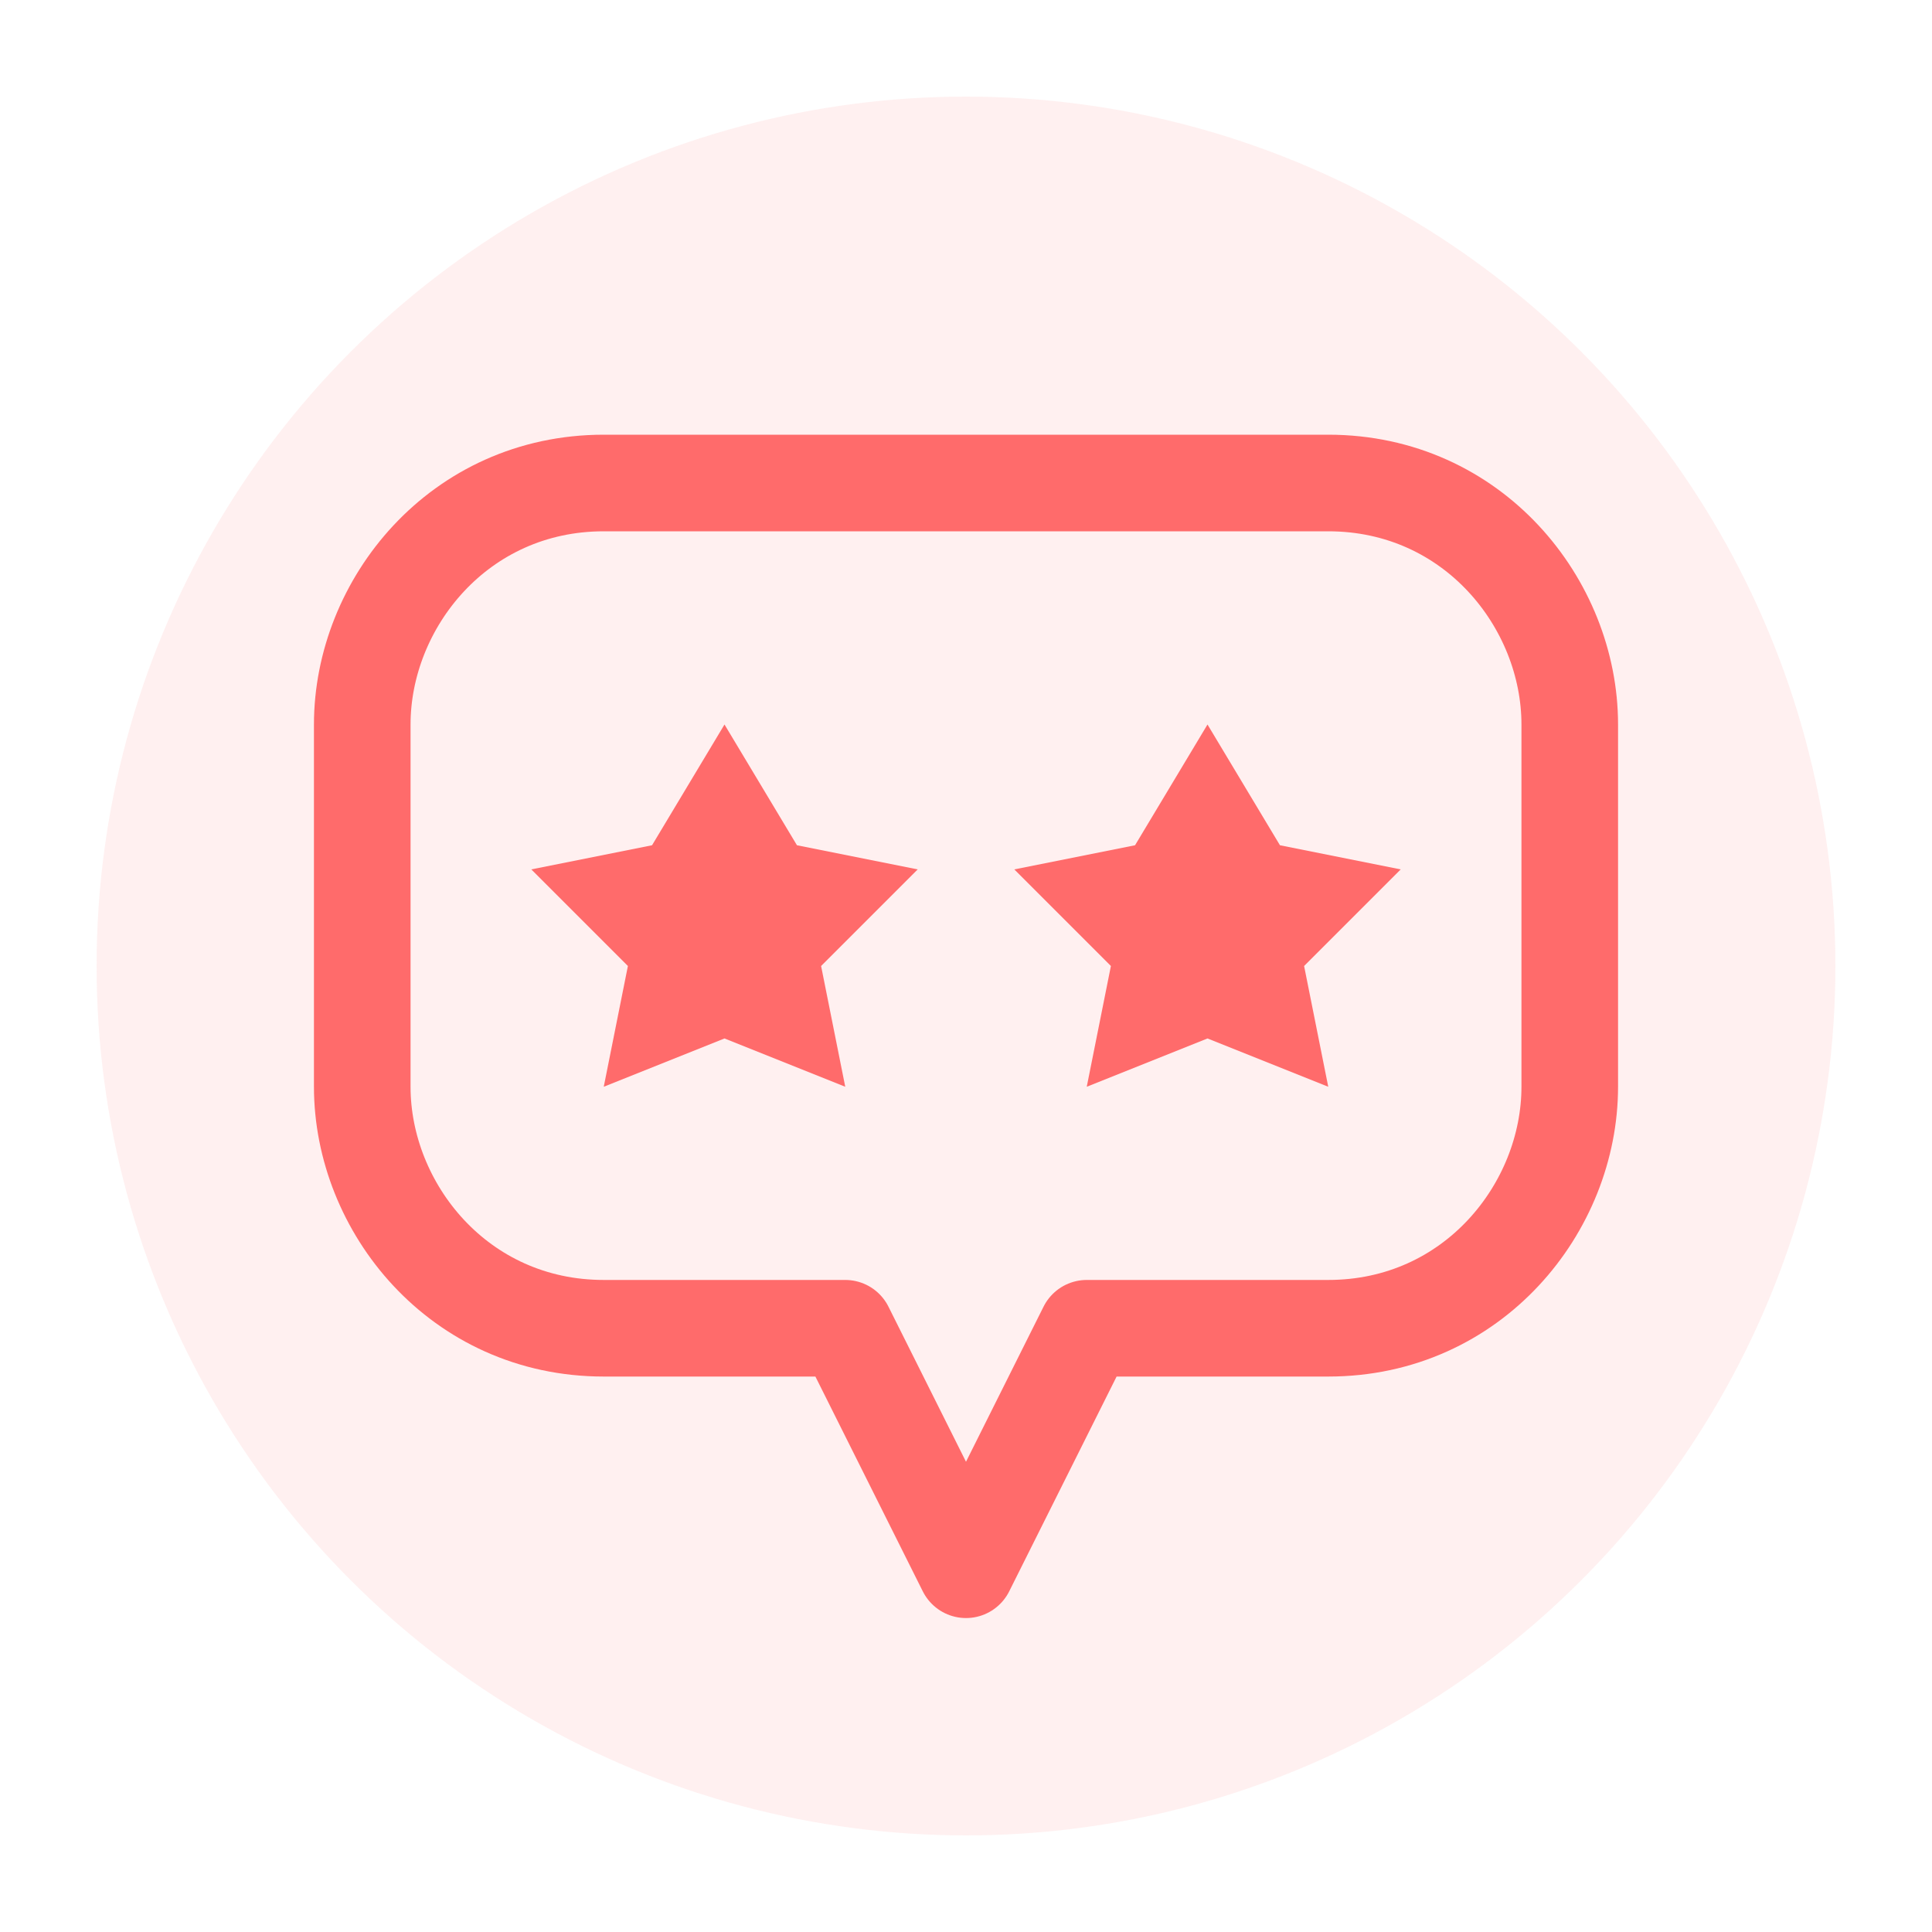
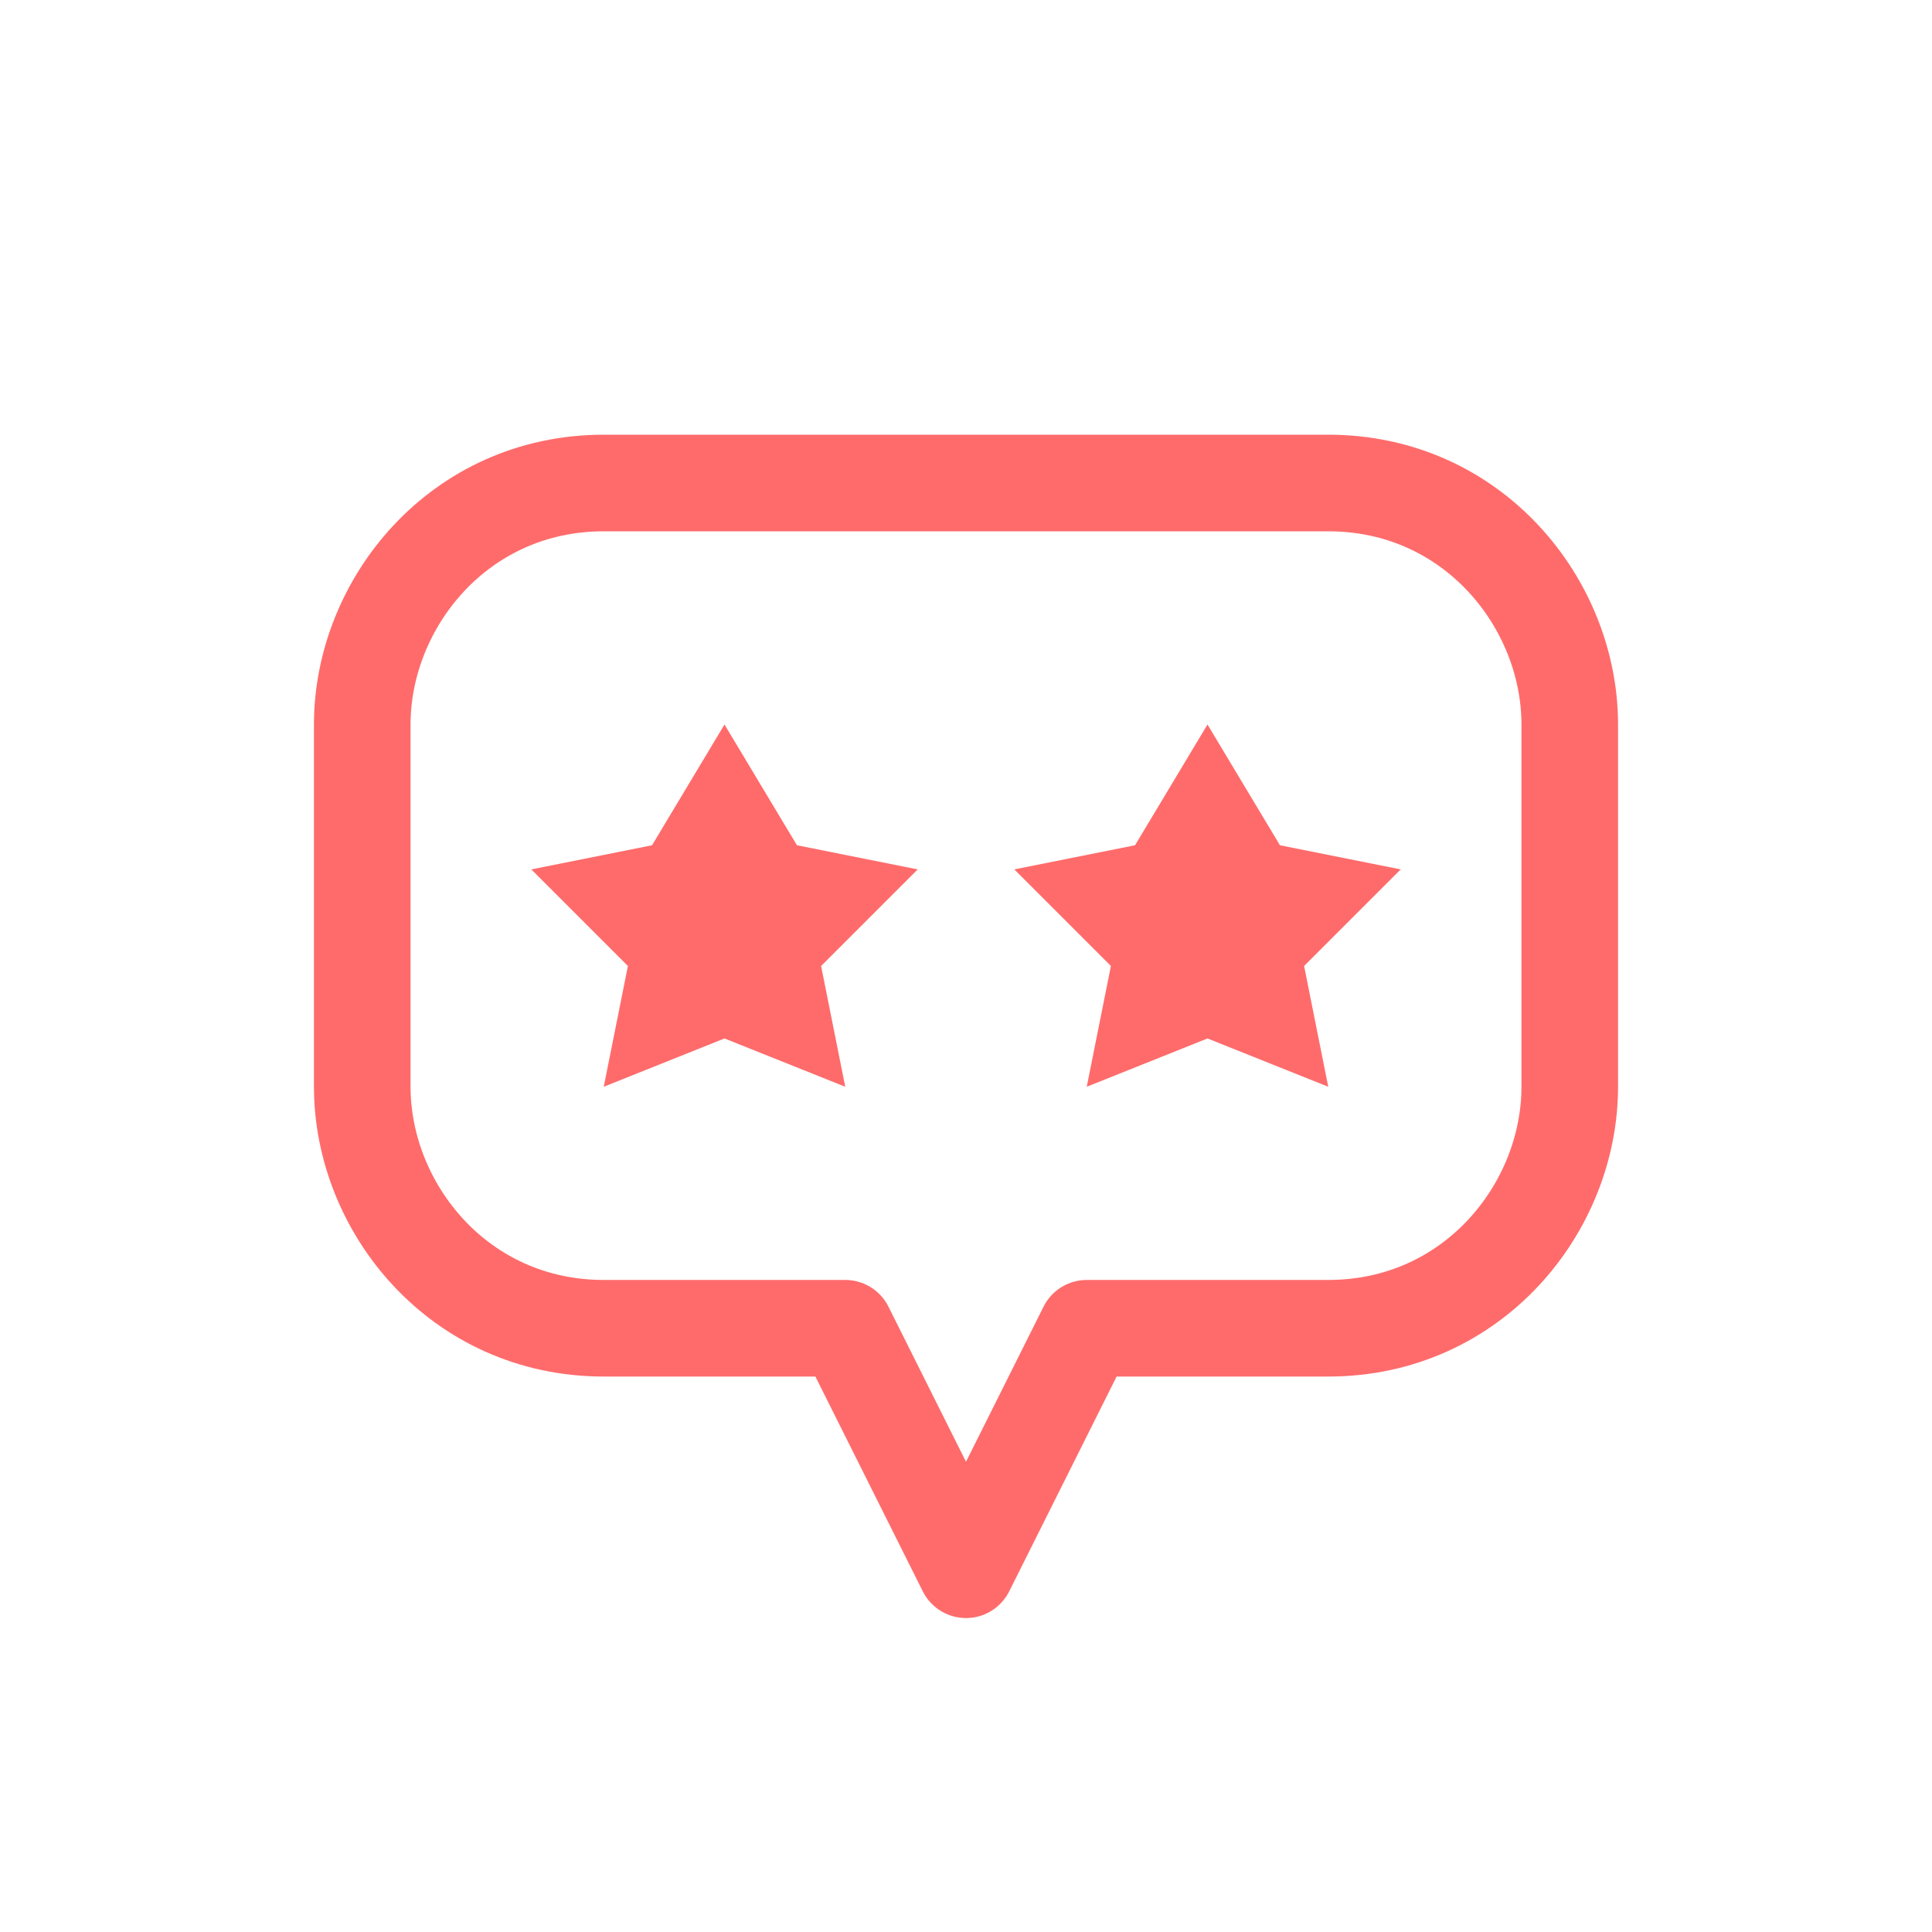
<svg xmlns="http://www.w3.org/2000/svg" width="80" height="80" viewBox="0 0 80 80">
-   <circle cx="40" cy="40" r="36" fill="#ff6b6b" opacity="0.1" />
  <path d="M15,30 C15,25 19,20 25,20 L55,20 C61,20 65,25 65,30 L65,45 C65,50 61,55 55,55 L45,55 L40,65 L35,55 L25,55 C19,55 15,50 15,45 L15,30 Z" fill="none" stroke="#ff6b6b" stroke-width="4" stroke-linejoin="round" />
  <path d="M30,30 L33,35 L38,36 L34,40 L35,45 L30,43 L25,45 L26,40 L22,36 L27,35 Z" fill="#ff6b6b" />
  <path d="M50,30 L53,35 L58,36 L54,40 L55,45 L50,43 L45,45 L46,40 L42,36 L47,35 Z" fill="#ff6b6b" />
</svg>